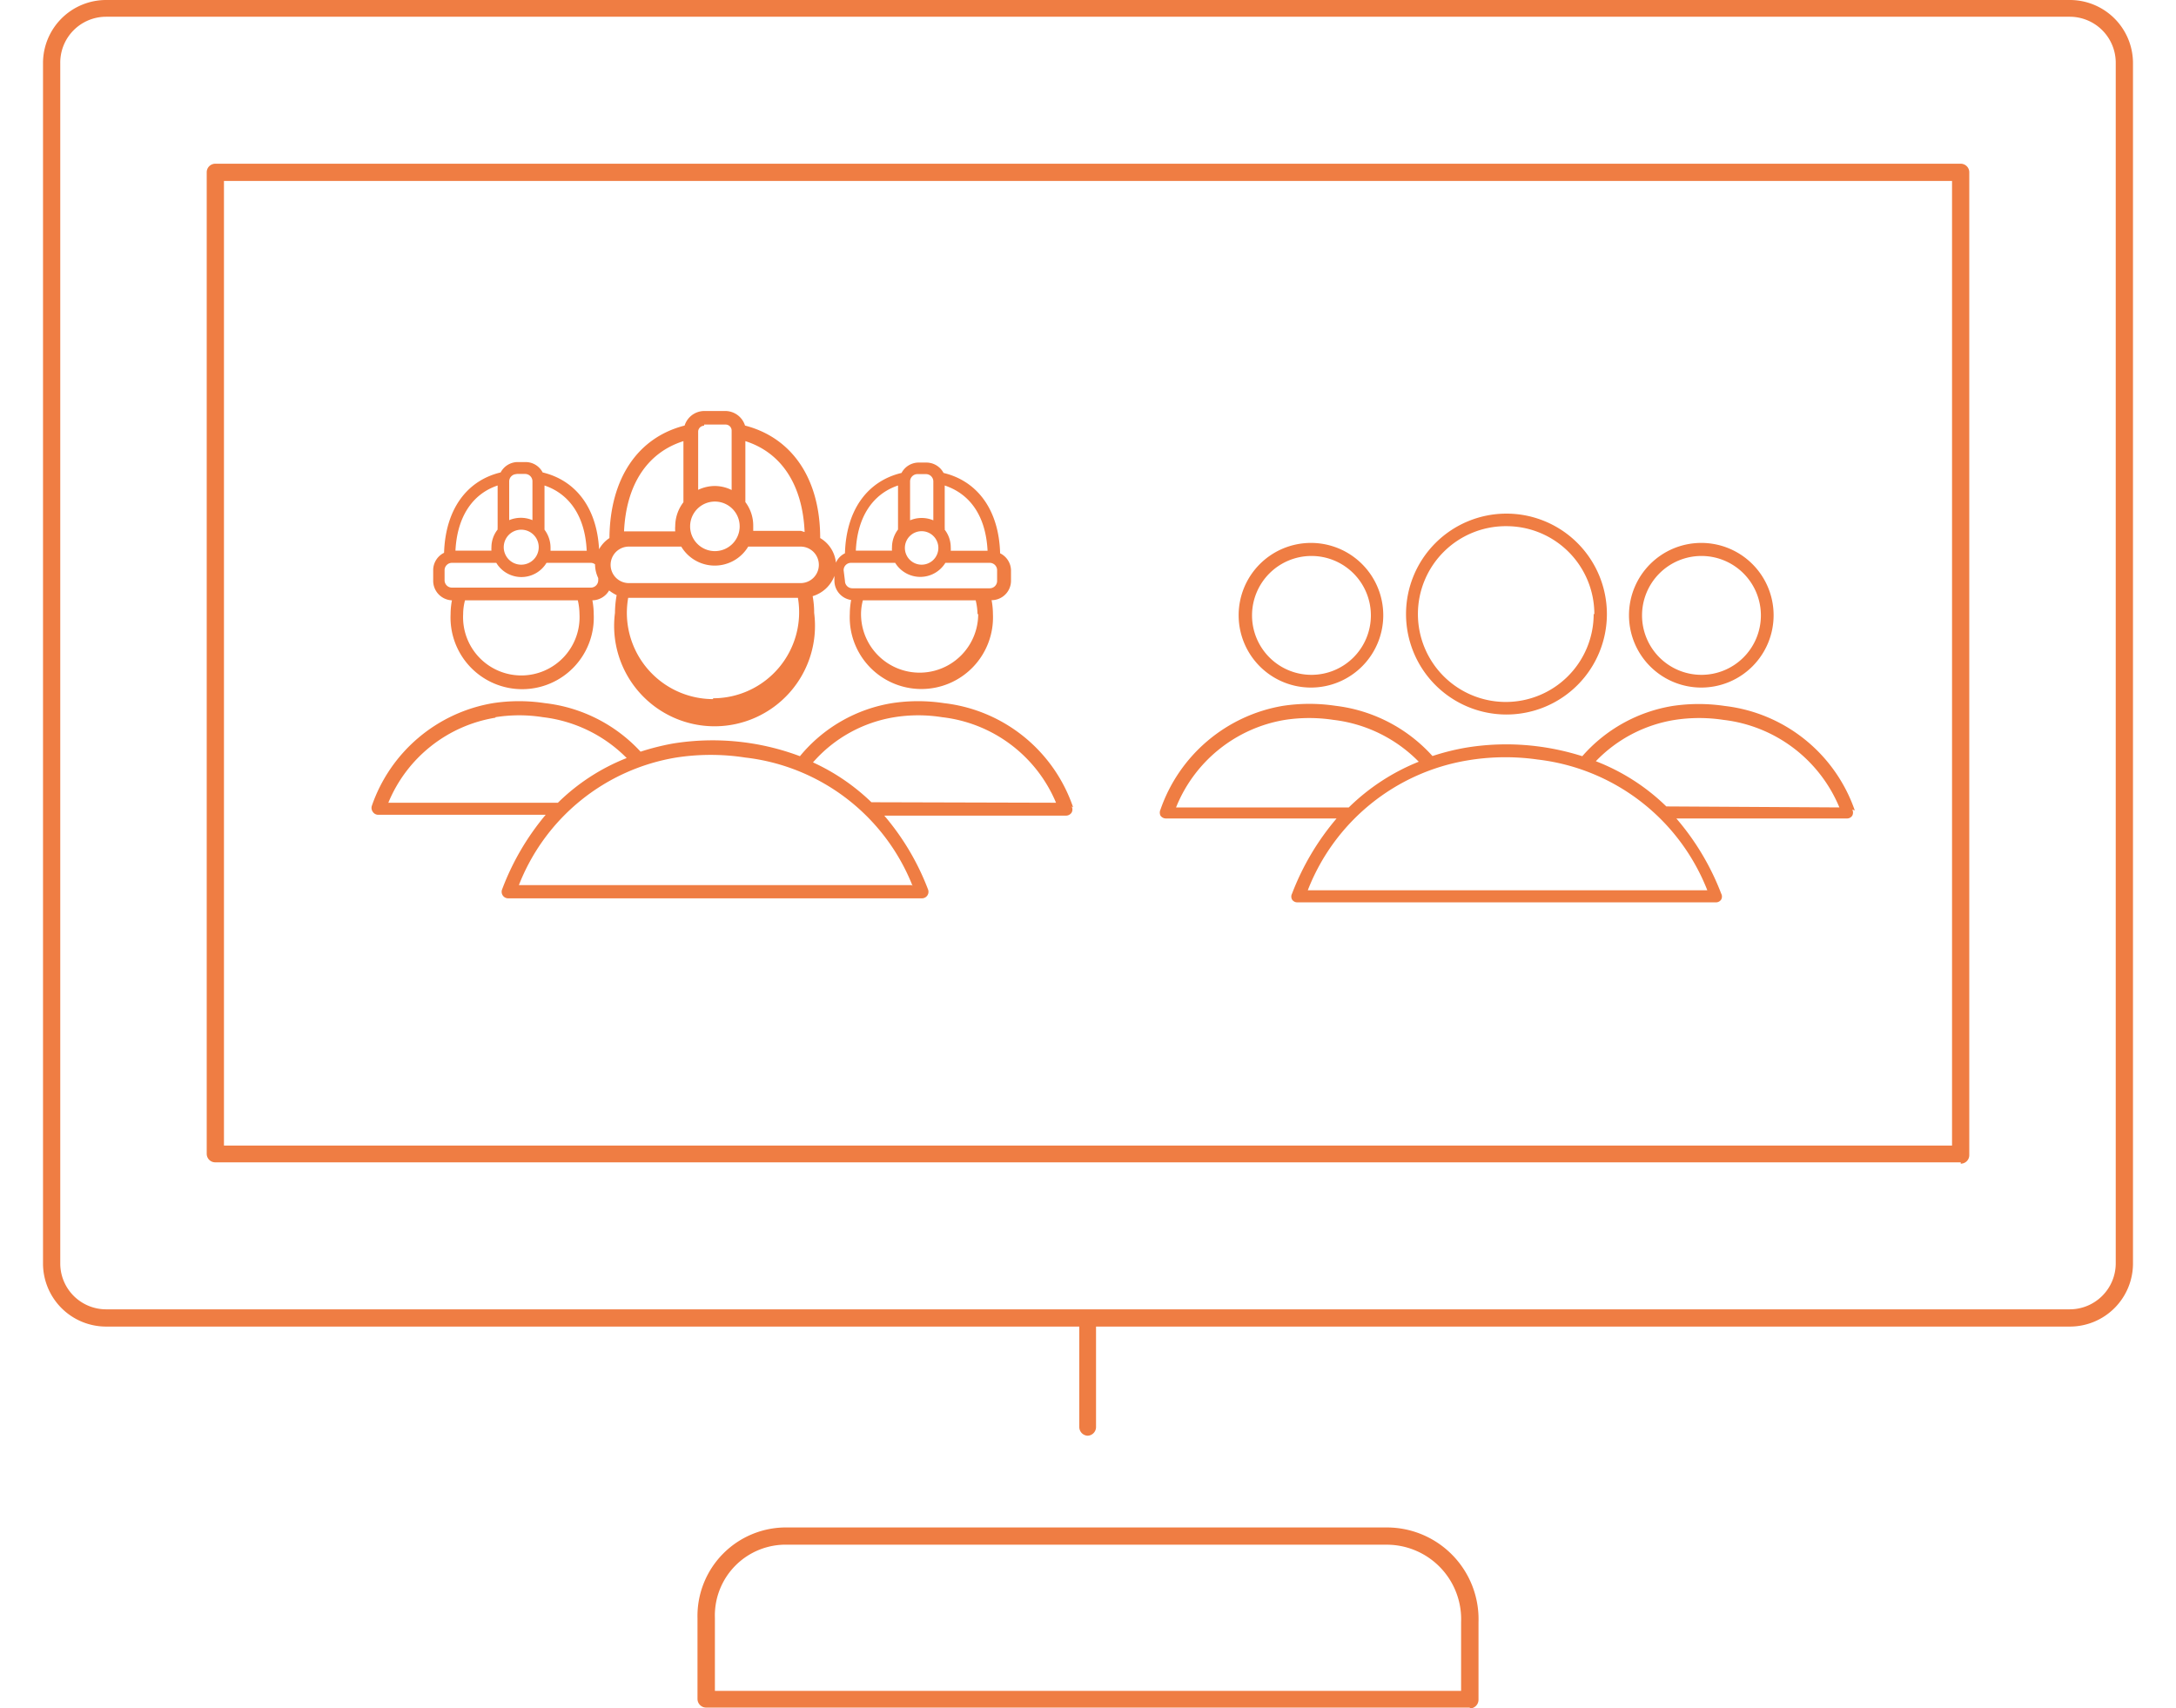
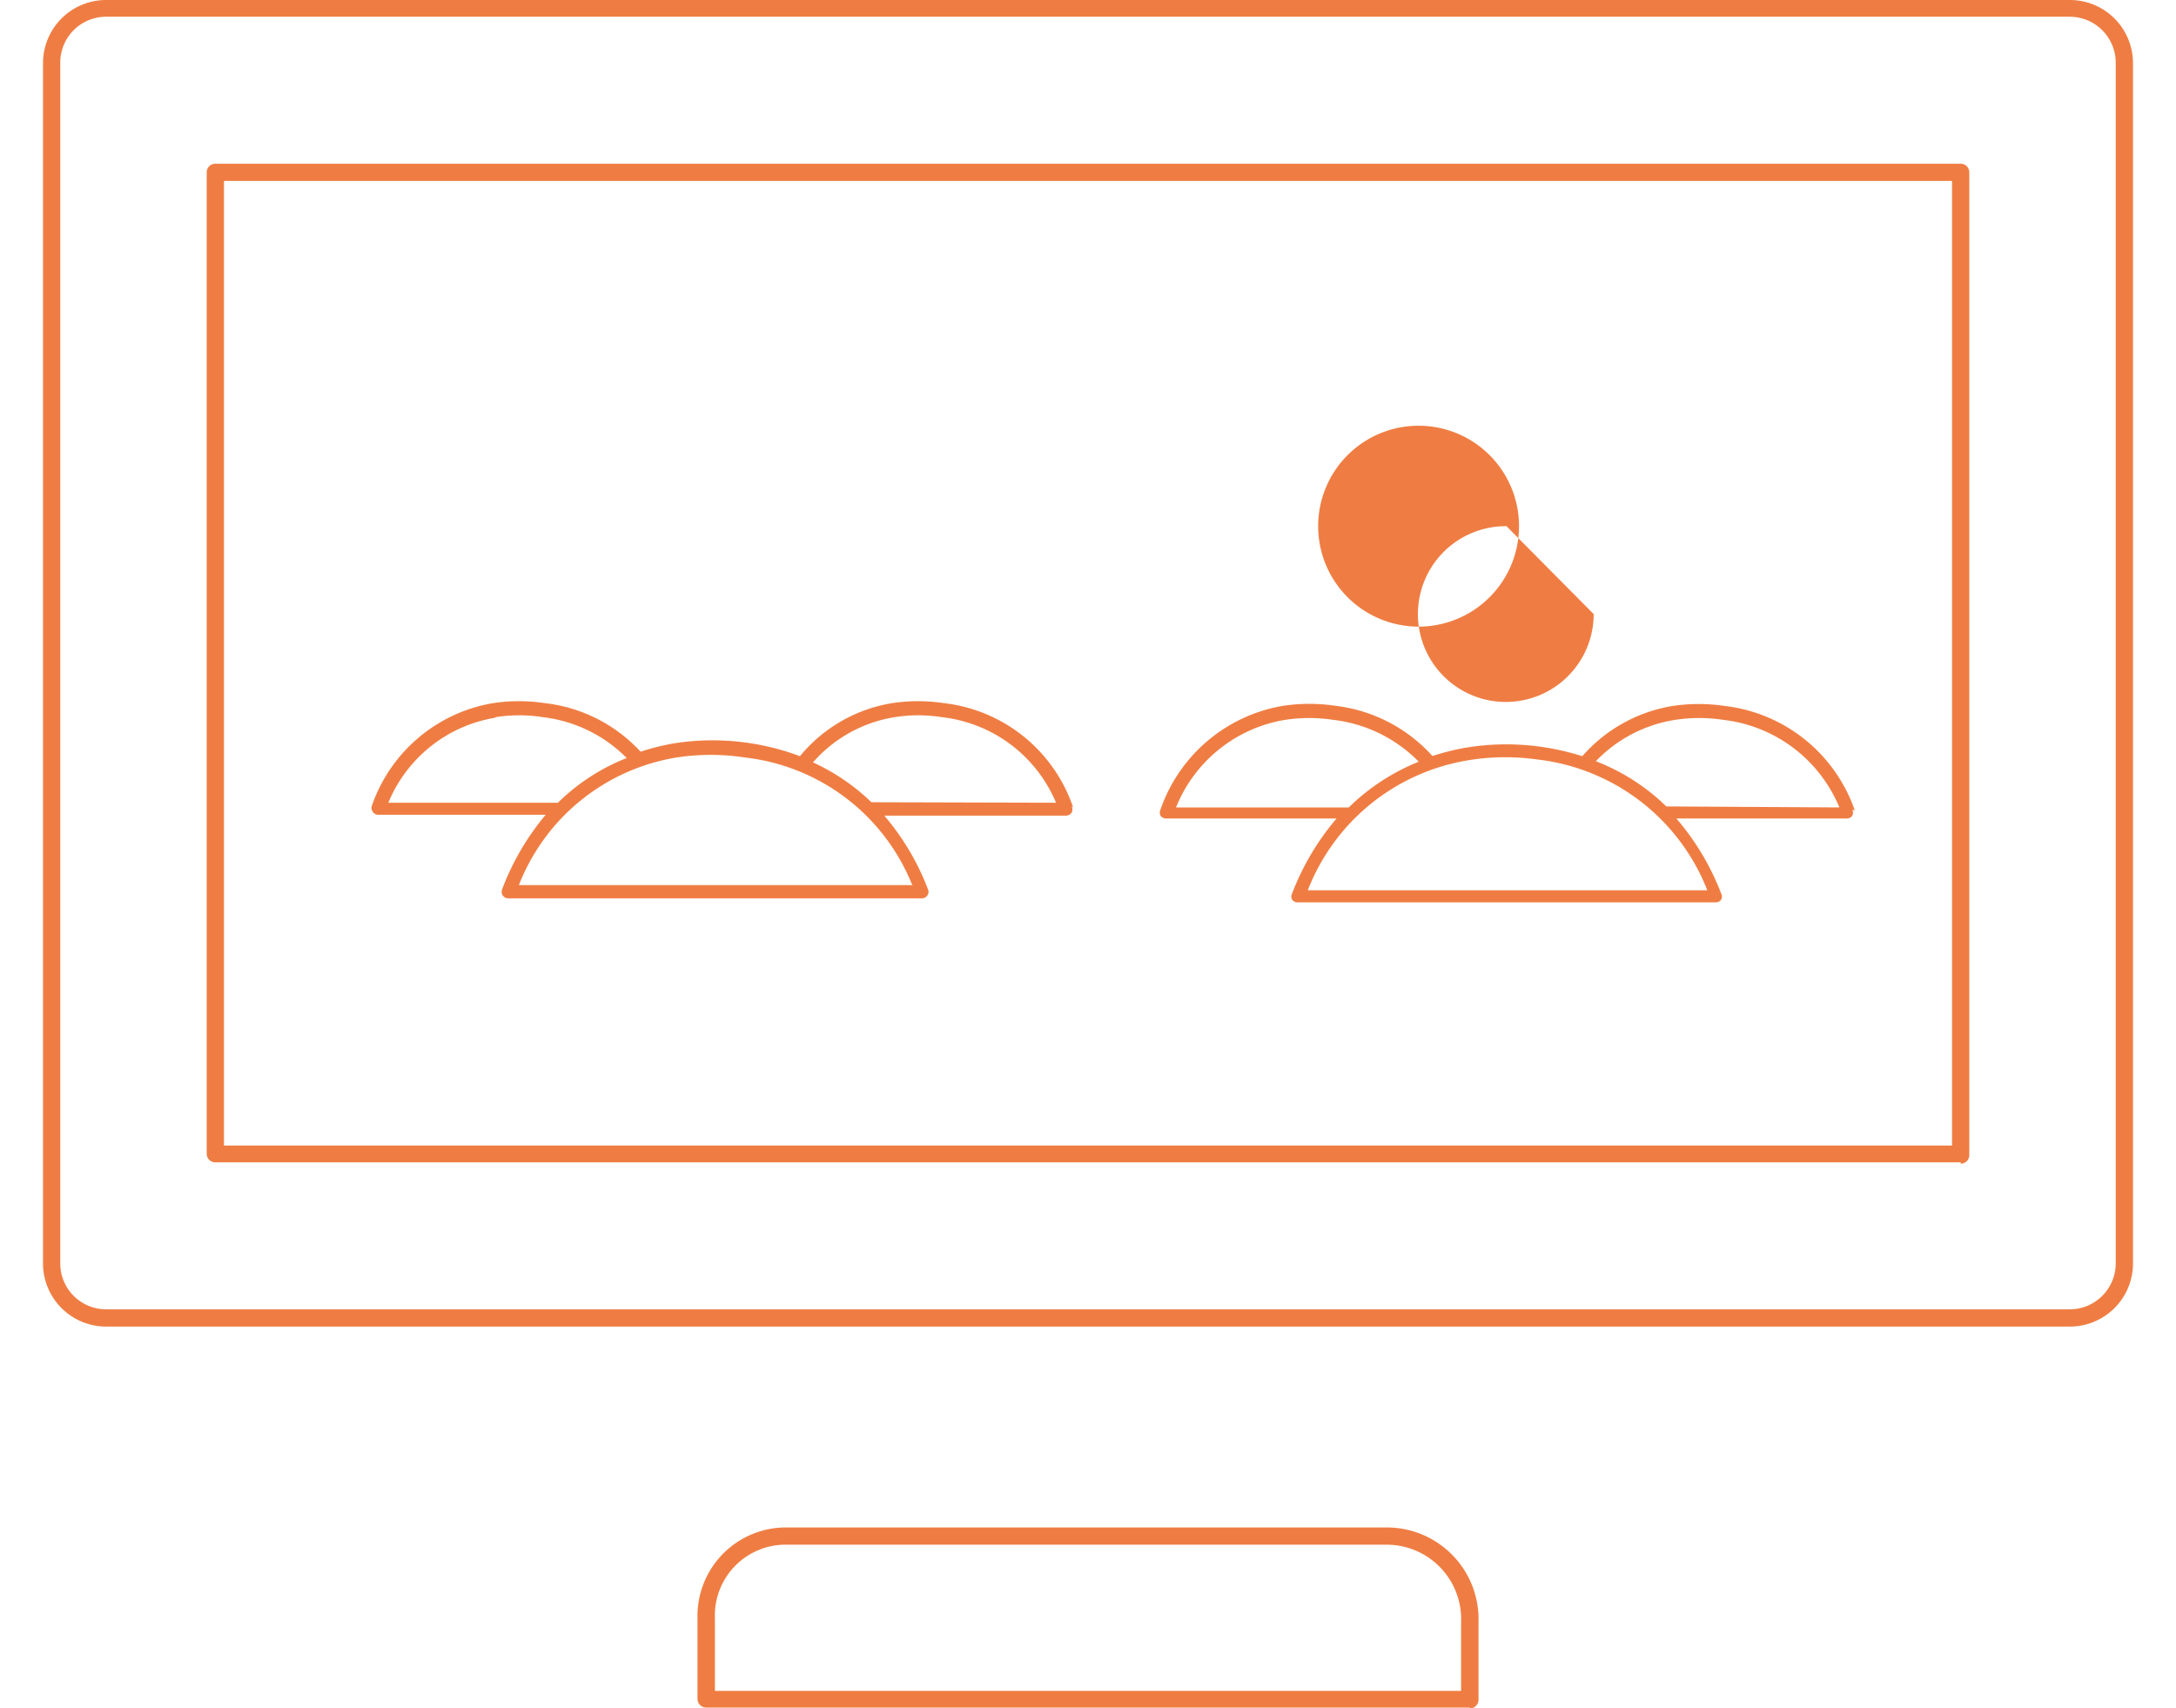
<svg xmlns="http://www.w3.org/2000/svg" id="Layer_1" data-name="Layer 1" width="130" height="102.05" viewBox="0 0 130 102.05">
  <defs>
    <style>
      .cls-1 {
        fill: #ef7d43;
      }
    </style>
  </defs>
  <title>energiautilitiesicon</title>
  <g>
    <path class="cls-1" d="M6.34,1A2.74,2.74,0,0,0,3.6,3.77v71.7a2.74,2.74,0,0,0,2.74,2.74H123.65a2.75,2.75,0,0,0,2.75-2.74V3.77A2.75,2.75,0,0,0,123.65,1ZM123.65,79.24H6.34a3.77,3.77,0,0,1-3.77-3.77V3.77A3.77,3.77,0,0,1,6.34,0H123.65a3.77,3.77,0,0,1,3.78,3.77v71.7a3.77,3.77,0,0,1-3.78,3.77" />
    <path class="cls-1" d="M13.38,68.43H116.62V10.81H13.38Zm103.76,1H12.86a.51.51,0,0,1-.51-.51V10.29a.51.51,0,0,1,.51-.51H117.14a.51.51,0,0,1,.51.51V69a.51.51,0,0,1-.51.51" />
    <path class="cls-1" d="M42.71,101H87.29V96.89a4.45,4.45,0,0,0-4.37-4.62H47.08a4.23,4.23,0,0,0-4.37,4.38Zm45.1,1H42.19a.52.52,0,0,1-.52-.52V96.65a5.29,5.29,0,0,1,5.41-5.41H82.92a5.48,5.48,0,0,1,5.41,5.65v4.64a.52.52,0,0,1-.52.52" />
-     <path class="cls-1" d="M65,85.76a.52.52,0,0,1-.52-.52V78.72a.52.52,0,0,1,1,0v6.52a.52.52,0,0,1-.52.52" />
    <g>
      <path class="cls-1" d="M52.06,47.92a12.48,12.48,0,0,0-3.49-2.38,8.2,8.2,0,0,1,4.87-2.7,9,9,0,0,1,2.84,0,8.41,8.41,0,0,1,6.81,5.11ZM29.6,42.84a9,9,0,0,1,2.84,0,8.42,8.42,0,0,1,5,2.44,12.26,12.26,0,0,0-4.11,2.67H23.2a8.38,8.38,0,0,1,6.4-5.08m24.87,10H31a12.23,12.23,0,0,1,9.4-7.62,13.49,13.49,0,0,1,4.12,0,12.25,12.25,0,0,1,10,7.67m9.59-4.7A9.26,9.26,0,0,0,56.39,42a10.28,10.28,0,0,0-3.09,0,9,9,0,0,0-5.51,3.17,14.83,14.83,0,0,0-7.57-.76,14.63,14.63,0,0,0-1.95.49A9.18,9.18,0,0,0,32.55,42a10.28,10.28,0,0,0-3.09,0,9.29,9.29,0,0,0-7.24,6.12.4.4,0,0,0,.05.37.39.39,0,0,0,.33.18h10A15.26,15.26,0,0,0,30,53.12a.39.39,0,0,0,.37.54h24.7a.39.39,0,0,0,.37-.54,15,15,0,0,0-2.61-4.4H63.69a.4.4,0,0,0,.33-.18.37.37,0,0,0,0-.37" />
-       <path class="cls-1" d="M34.62,36.68a3.48,3.48,0,1,1-6.95,0,3.24,3.24,0,0,1,.11-.82h6.74a3.75,3.75,0,0,1,.1.82m-8.06-2.62a.44.44,0,0,1,.44-.44h2.65a1.75,1.75,0,0,0,3,0h2.65a.42.42,0,0,1,.25.09v0a1.9,1.9,0,0,0,.19.82v.13a.44.44,0,0,1-.44.44H27a.44.44,0,0,1-.44-.44ZM29.73,29v2.5a.69.69,0,0,0,0,.13,1.71,1.71,0,0,0-.37,1.06,1.36,1.36,0,0,0,0,.2H27.21c.1-2,1-3.38,2.52-3.89m1.41,4.73a1,1,0,0,1,0-2.09,1,1,0,1,1,0,2.09m10.09-2.28a1.48,1.48,0,1,1,1.48,1.47,1.48,1.48,0,0,1-1.48-1.47m6.62,3.38H37.57a1.09,1.09,0,1,1,0-2.18H40.7a2.33,2.33,0,0,0,4,0h3.13a1.09,1.09,0,1,1,0,2.18M42.6,41.76a5.16,5.16,0,0,1-5.15-5.15,5.29,5.29,0,0,1,.08-.9H47.67a5.14,5.14,0,0,1-5.07,6m5.25-10H45c0-.11,0-.21,0-.32a2.33,2.33,0,0,0-.47-1.4V26.35c2.14.68,3.42,2.59,3.54,5.43Zm-5.78-6.35h1.28a.36.36,0,0,1,.36.36v3.55a2.27,2.27,0,0,0-1-.24,2.32,2.32,0,0,0-1,.23V25.79a.36.36,0,0,1,.35-.36m-4.78,6.35c.12-2.84,1.4-4.75,3.55-5.43V30a2.35,2.35,0,0,0-.49,1.42,1.75,1.75,0,0,0,0,.32h-3.1ZM35.08,32.9H32.89c0-.07,0-.13,0-.2a1.78,1.78,0,0,0-.36-1.06s0-.09,0-.13V29c1.51.51,2.43,1.87,2.52,3.89m-4.19-4.58h.51a.44.44,0,0,1,.44.44v2.32a1.78,1.78,0,0,0-.7-.14,1.81,1.81,0,0,0-.69.14V28.76a.44.44,0,0,1,.44-.44m27.58,8.36a3.48,3.48,0,1,1-7,0,3.24,3.24,0,0,1,.11-.82h6.74a3.76,3.76,0,0,1,.11.82m-8-2.62a.44.44,0,0,1,.44-.44h2.64a1.76,1.76,0,0,0,3,0h2.65a.44.44,0,0,1,.44.44v.64a.44.44,0,0,1-.44.44H50.92a.44.44,0,0,1-.44-.44ZM53.65,29v2.5s0,.08,0,.13a1.76,1.76,0,0,0-.36,1.06,1.36,1.36,0,0,0,0,.2H51.13c.09-2,1-3.38,2.52-3.89m1.41,4.73a1,1,0,1,1,1-1,1,1,0,0,1-1,1M59,32.9H56.8a1.36,1.36,0,0,0,0-.2,1.72,1.72,0,0,0-.36-1.06.59.59,0,0,0,0-.13V29C58,29.52,58.9,30.88,59,32.9m-4.19-4.58h.51a.44.44,0,0,1,.44.44v2.32a1.82,1.82,0,0,0-.7-.14,1.77,1.77,0,0,0-.69.14V28.76a.44.44,0,0,1,.44-.44M27,35.86a4.38,4.38,0,0,0-.08.82,4.28,4.28,0,1,0,8.55,0,4.38,4.38,0,0,0-.08-.82,1.18,1.18,0,0,0,1-.59,2.6,2.6,0,0,0,.45.28,6.14,6.14,0,0,0-.1,1.06,6,6,0,1,0,11.9,0,5.36,5.36,0,0,0-.09-1,2,2,0,0,0,1.3-1.21v.29a1.17,1.17,0,0,0,1,1.15,4.58,4.58,0,0,0-.08.83,4.28,4.28,0,1,0,8.55,0,4.47,4.47,0,0,0-.08-.82h0a1.16,1.16,0,0,0,1.16-1.16v-.64a1.16,1.16,0,0,0-.65-1c-.07-2.56-1.33-4.31-3.38-4.8a1.16,1.16,0,0,0-1-.62h-.51a1.16,1.16,0,0,0-1,.62c-2.06.49-3.31,2.24-3.38,4.8a1.13,1.13,0,0,0-.54.56A1.92,1.92,0,0,0,49,32.14c0-3.57-1.7-6-4.49-6.72a1.24,1.24,0,0,0-1.17-.87H42.07a1.24,1.24,0,0,0-1.17.87c-2.79.71-4.46,3.15-4.49,6.72a1.9,1.9,0,0,0-.62.67c-.13-2.45-1.37-4.11-3.37-4.59a1.15,1.15,0,0,0-1-.62h-.51a1.16,1.16,0,0,0-1,.62c-2.05.49-3.3,2.24-3.38,4.8a1.16,1.16,0,0,0-.65,1v.64A1.17,1.17,0,0,0,27,35.86" />
    </g>
    <g>
-       <path class="cls-1" d="M101.64,33.21a3.55,3.55,0,1,1-3.54,3.54,3.55,3.55,0,0,1,3.54-3.54m0,7.86a4.32,4.32,0,1,0-4.32-4.32,4.32,4.32,0,0,0,4.32,4.32" />
      <path class="cls-1" d="M99.55,48.17a12.45,12.45,0,0,0-4.21-2.7A8.36,8.36,0,0,1,100.07,43a9.61,9.61,0,0,1,2.89,0h0a8.57,8.57,0,0,1,6.93,5.23ZM76.77,43a9.61,9.61,0,0,1,2.89,0,8.54,8.54,0,0,1,5.1,2.5,12.71,12.71,0,0,0-4.18,2.73H70.26A8.51,8.51,0,0,1,76.77,43M102,53.18H78.13a12.42,12.42,0,0,1,9.55-7.76,13.63,13.63,0,0,1,4.19-.05A12.43,12.43,0,0,1,102,53.18m8.81-4.77a9.36,9.36,0,0,0-7.76-6.24,10.54,10.54,0,0,0-3.13,0,9.13,9.13,0,0,0-5.39,3A15.15,15.15,0,0,0,92,44.6h0a14.81,14.81,0,0,0-4.42.06,14.13,14.13,0,0,0-2,.5,9.27,9.27,0,0,0-5.79-3,10.55,10.55,0,0,0-3.13,0,9.4,9.4,0,0,0-7.33,6.2.42.42,0,0,0,0,.36.4.4,0,0,0,.32.17H79.85a15.38,15.38,0,0,0-2.66,4.49.37.37,0,0,0,0,.35.37.37,0,0,0,.32.17h25a.37.37,0,0,0,.32-.17.37.37,0,0,0,0-.35,15.21,15.21,0,0,0-2.68-4.49h10.19a.37.37,0,0,0,.32-.17.39.39,0,0,0,0-.36" />
-       <path class="cls-1" d="M78.34,33.21a3.55,3.55,0,1,1-3.54,3.54,3.55,3.55,0,0,1,3.54-3.54m0,7.86A4.32,4.32,0,1,0,74,36.75a4.32,4.32,0,0,0,4.31,4.32" />
-       <path class="cls-1" d="M95.21,36.68A5.25,5.25,0,1,1,90,31.43a5.25,5.25,0,0,1,5.25,5.25m-5.25,6a6,6,0,1,0-6-6,6,6,0,0,0,6,6" />
+       <path class="cls-1" d="M95.21,36.68A5.25,5.25,0,1,1,90,31.43m-5.25,6a6,6,0,1,0-6-6,6,6,0,0,0,6,6" />
    </g>
  </g>
</svg>